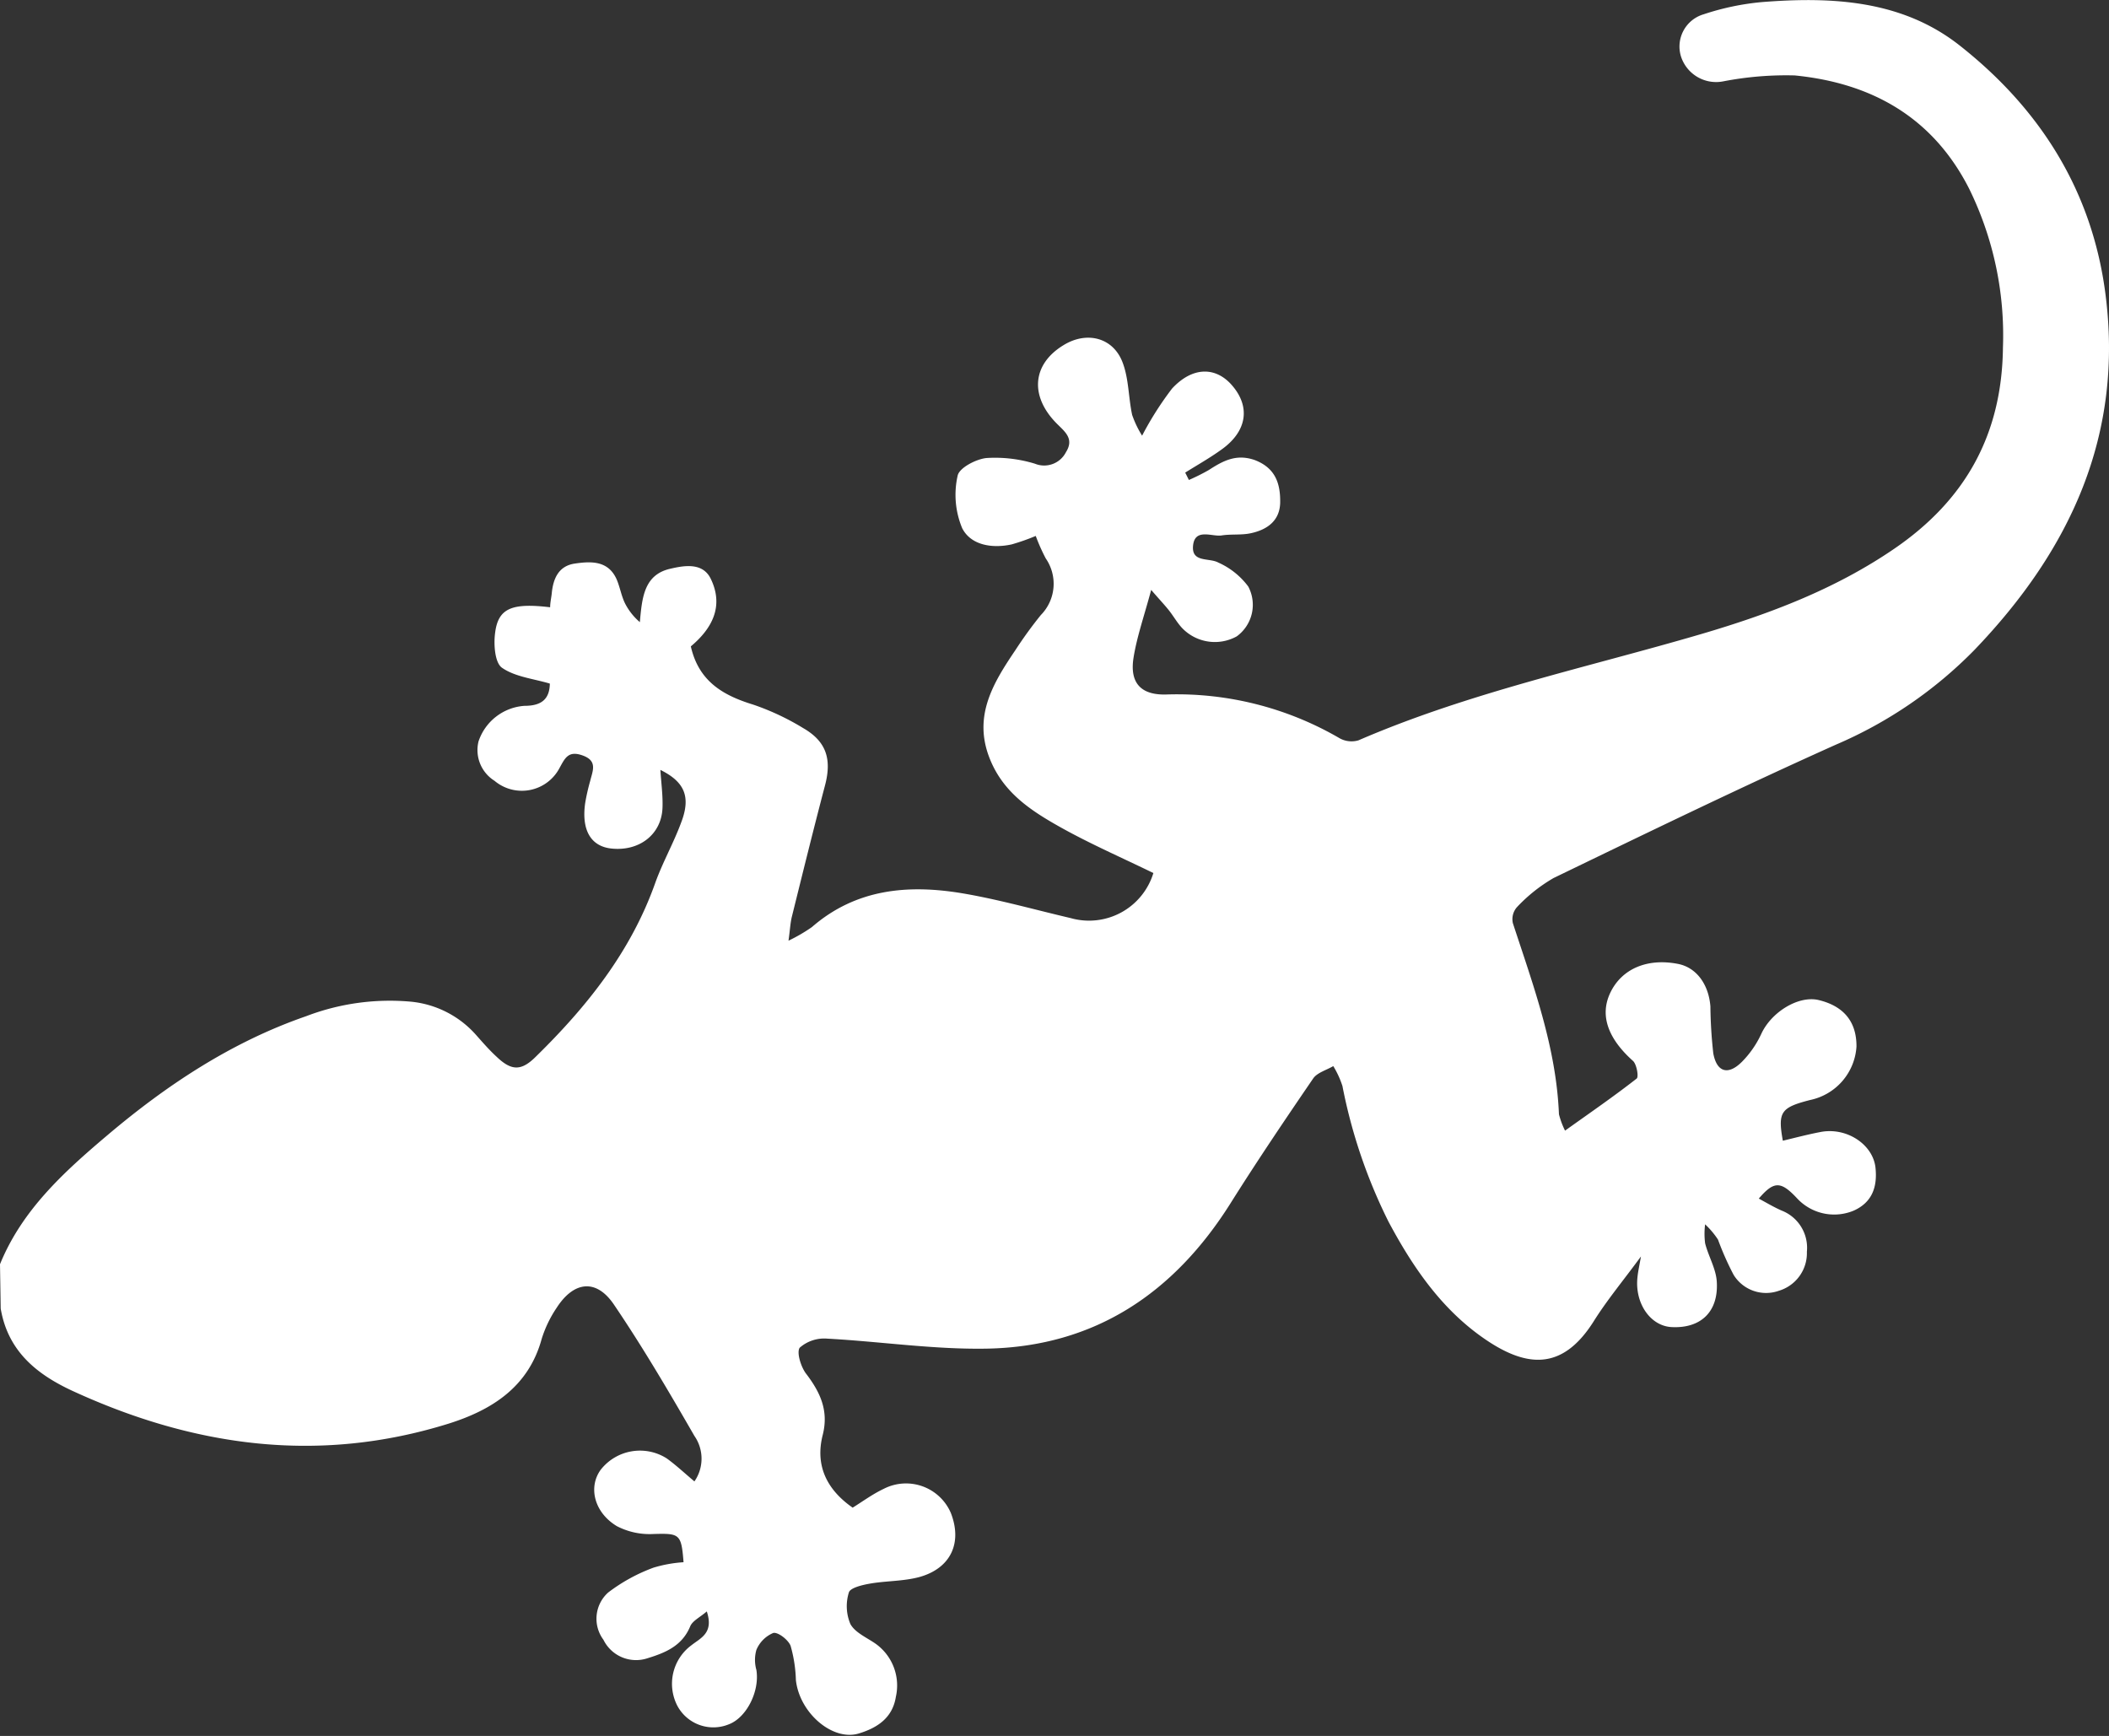
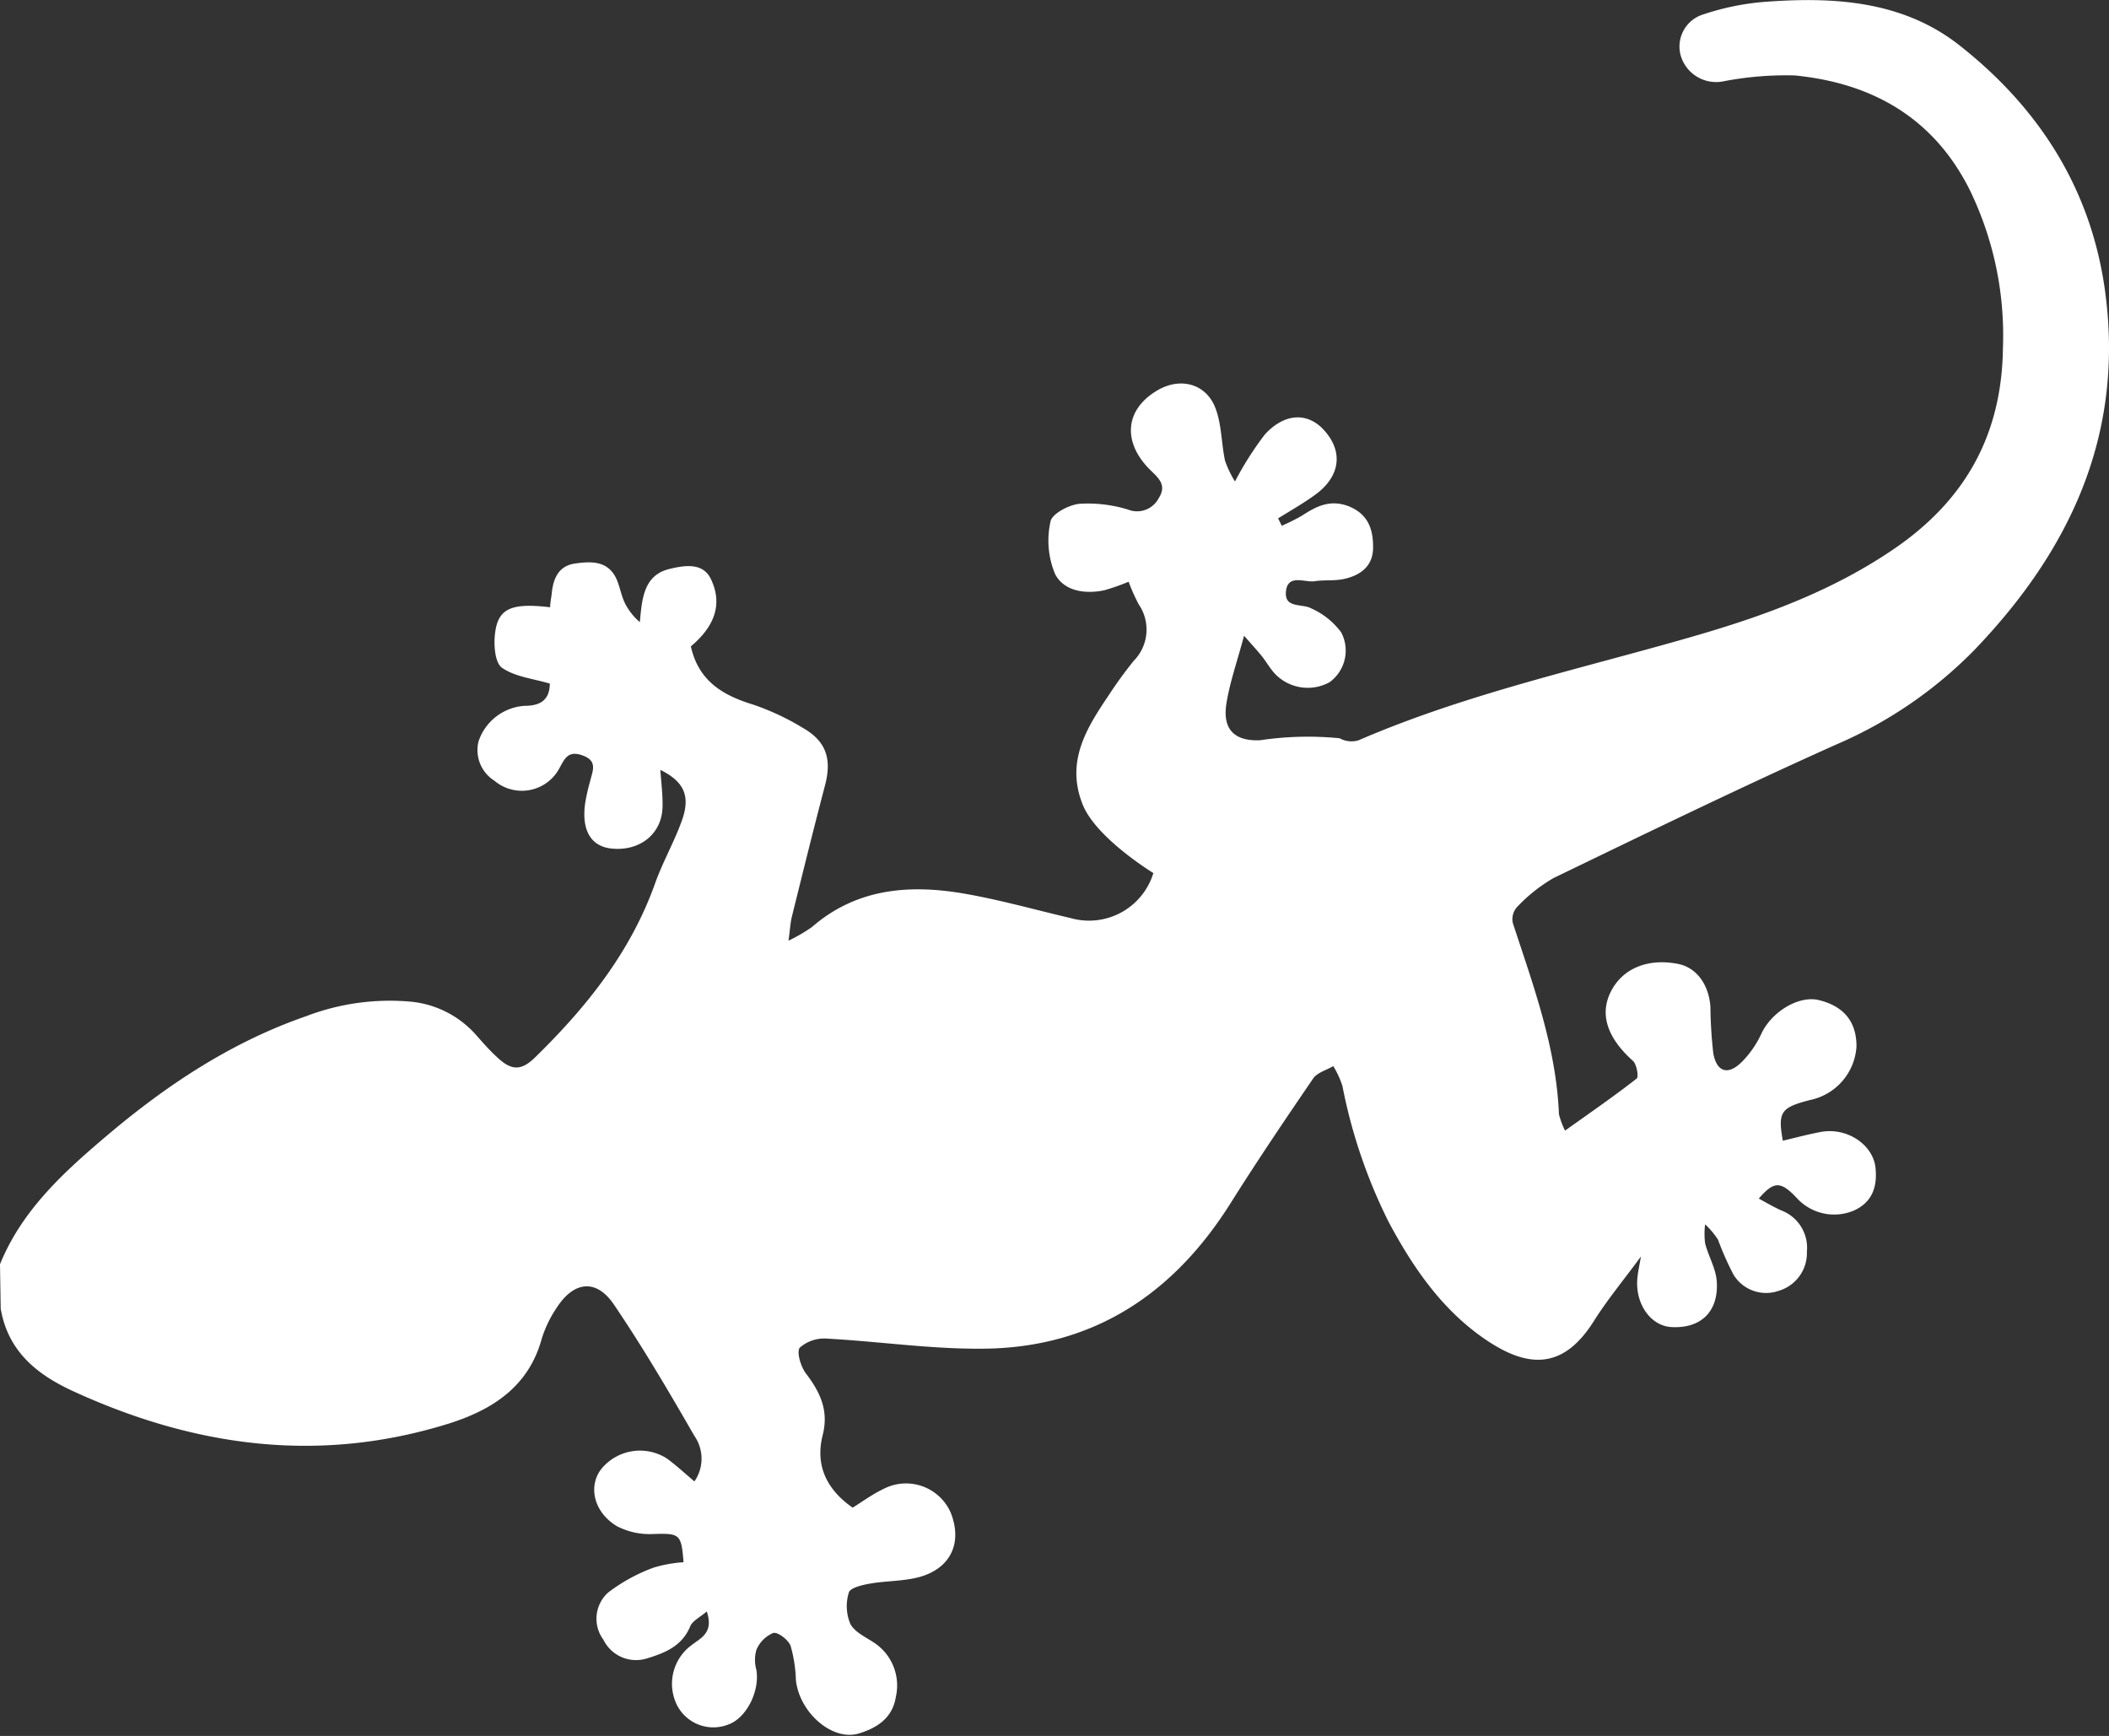
<svg xmlns="http://www.w3.org/2000/svg" id="Laag_1" data-name="Laag 1" viewBox="0 0 211.38 174">
  <rect x="0" y="0" width="211.38" height="174" fill="#333333" stroke="none" />
  <defs>
    <style>.cls-1{fill:#fff;}</style>
  </defs>
-   <path class="cls-1" d="M44.31,189.72c2.2-5.41,6.37-9.21,10.68-12.86,6-5.09,12.52-9.41,20-12a23.47,23.47,0,0,1,10.47-1.46,10,10,0,0,1,6.61,3.39c.64.72,1.27,1.45,2,2.12,1.53,1.47,2.52,1.45,4-.05,5.1-5,9.48-10.5,11.91-17.35.74-2.07,1.84-4,2.6-6.06,1-2.6.34-4.08-2.08-5.28.08,1.32.26,2.57.21,3.81-.1,2.66-2.33,4.38-5.14,4.07-2-.22-3-1.79-2.61-4.55a20.77,20.77,0,0,1,.5-2.21c.24-1,.77-2-.71-2.55s-1.81.25-2.36,1.24a4.26,4.26,0,0,1-6.52,1.28,3.63,3.63,0,0,1-1.6-3.94,5.23,5.23,0,0,1,4.61-3.57c1.76,0,2.51-.72,2.54-2.23-1.64-.49-3.48-.67-4.8-1.59-.71-.5-.84-2.31-.69-3.46.3-2.5,1.66-3.06,5.52-2.6,0-.46.11-.92.16-1.38.14-1.49.68-2.76,2.31-3s3.39-.32,4.22,1.64c.31.75.45,1.59.8,2.32a6.09,6.09,0,0,0,1.5,1.91c.22-2.39.39-4.72,3-5.34,1.37-.32,3.29-.7,4.11,1,1.34,2.77.11,5-2,6.77.79,3.5,3.22,4.91,6.26,5.84a25.19,25.19,0,0,1,5,2.35c2.33,1.34,2.88,3.12,2.19,5.74-1.15,4.37-2.23,8.76-3.32,13.15-.16.65-.19,1.34-.34,2.42a16.61,16.61,0,0,0,2.34-1.36c4.44-3.86,9.69-4.3,15.14-3.38,3.64.62,7.22,1.64,10.82,2.48a6.74,6.74,0,0,0,8.27-4.52c-3.11-1.52-6.29-2.9-9.31-4.59s-5.75-3.5-7.09-6.88c-1.7-4.26.35-7.59,2.58-10.89a41.59,41.59,0,0,1,2.54-3.5,4.47,4.47,0,0,0,.49-5.68,19.19,19.19,0,0,1-1-2.25,21.43,21.43,0,0,1-2.42.85c-1.95.42-4.07.09-4.95-1.62a8.7,8.7,0,0,1-.46-5.26c.14-.78,1.83-1.67,2.89-1.78a13.68,13.68,0,0,1,4.86.57,2.45,2.45,0,0,0,3.11-1.16c.82-1.31-.05-2-.86-2.8-2.8-2.77-2.55-6,.61-7.92,2.33-1.44,5-.78,5.94,1.77.61,1.63.57,3.48.94,5.21a10.16,10.16,0,0,0,1,2.09,32.26,32.26,0,0,1,3-4.72c2.06-2.23,4.42-2.22,6.06-.27,1.81,2.13,1.44,4.55-1.06,6.35-1.17.85-2.45,1.57-3.68,2.34l.37.74a20.32,20.32,0,0,0,2-1c1.42-.92,2.75-1.64,4.59-1,2.08.79,2.58,2.35,2.56,4.23s-1.34,2.78-3,3.12c-.94.19-1.93.06-2.87.21s-2.67-.76-2.86,1,1.61,1.21,2.53,1.72a7.57,7.57,0,0,1,3,2.4,3.91,3.91,0,0,1-1.16,5,4.54,4.54,0,0,1-5.48-.85c-.51-.55-.88-1.23-1.35-1.81s-.92-1.05-1.74-2c-.7,2.61-1.43,4.68-1.77,6.8-.4,2.54.75,3.78,3.36,3.68A32.39,32.39,0,0,1,178.58,137a2.45,2.45,0,0,0,1.88.21c11.1-4.8,22.89-7.29,34.41-10.67,6.79-2,13.4-4.49,19.33-8.56,7.12-4.88,10.76-11.45,10.86-20.13a33.35,33.35,0,0,0-3.39-15.94c-3.64-7.16-9.77-10.59-17.49-11.35a33.18,33.18,0,0,0-7.13.59,3.7,3.7,0,0,1-4.24-2.43,3.37,3.37,0,0,1,2.26-4.29,25.89,25.89,0,0,1,5.82-1.22c7.05-.56,14.08-.2,19.86,4.37,8,6.31,13.21,14.48,14.57,24.78,1.88,14.24-3.53,25.81-13.15,35.82a43.24,43.24,0,0,1-13.85,9.46c-9.52,4.27-18.91,8.83-28.3,13.37a16,16,0,0,0-3.68,2.93,1.82,1.82,0,0,0-.4,1.59c2.05,6.26,4.35,12.46,4.62,19.16a8.27,8.27,0,0,0,.61,1.64c2.49-1.78,4.89-3.43,7.18-5.22.22-.17,0-1.42-.36-1.76-2.52-2.25-3.36-4.57-2.29-6.83,1.15-2.42,3.72-3.51,6.81-2.9,1.8.36,3.05,2,3.23,4.26a46,46,0,0,0,.29,4.71c.35,1.89,1.49,2.22,2.87.84a9.89,9.89,0,0,0,1.94-2.8c1-2.18,3.72-3.87,5.75-3.39,2.53.61,3.81,2.19,3.79,4.67a5.85,5.85,0,0,1-4.65,5.35c-2.93.75-3.25,1.2-2.73,4.08,1.25-.3,2.5-.63,3.76-.87,2.62-.52,5.3,1.24,5.53,3.61.19,1.88-.33,3.43-2.17,4.26a5.07,5.07,0,0,1-5.67-1.2c-1.64-1.76-2.33-1.79-3.86,0,.79.43,1.53.87,2.31,1.21a4,4,0,0,1,2.51,4.12,3.94,3.94,0,0,1-2.81,3.91,3.82,3.82,0,0,1-4.53-1.59,29,29,0,0,1-1.57-3.54,8.45,8.45,0,0,0-1.29-1.53,7.54,7.54,0,0,0,0,1.9c.33,1.31,1.1,2.56,1.17,3.87.18,3-1.61,4.68-4.52,4.53-2.14-.1-3.72-2.4-3.43-5,.05-.53.17-1.05.35-2.08-1.78,2.43-3.4,4.37-4.73,6.49-3.15,5-6.8,4.76-11.33,1.5-4.09-2.94-6.89-7.06-9.24-11.47a53,53,0,0,1-4.62-13.6,9.18,9.18,0,0,0-.92-2c-.67.4-1.58.64-2,1.22-2.83,4.14-5.64,8.3-8.31,12.55-5.67,9-13.61,14.34-24.38,14.55-5.33.1-10.67-.71-16-1a3.73,3.73,0,0,0-2.78.9c-.35.46.13,2,.67,2.66,1.4,1.85,2.24,3.68,1.63,6.09-.78,3.06.4,5.48,3,7.29,1-.62,2-1.36,3.12-1.89a4.89,4.89,0,0,1,6.72,2.42c1.17,3,0,5.54-3.14,6.42-1.62.44-3.37.38-5,.67-.75.13-1.95.42-2.08.88a4.61,4.61,0,0,0,.15,3.16c.48.88,1.67,1.37,2.56,2a5.14,5.14,0,0,1,2,5.3c-.33,2.1-1.84,3.11-3.73,3.68-2.61.78-5.93-2.06-6.29-5.36a13.88,13.88,0,0,0-.53-3.43c-.23-.6-1.26-1.4-1.74-1.29a3.16,3.16,0,0,0-1.69,1.7,3.67,3.67,0,0,0,0,2c.35,2.16-1,4.8-2.77,5.46a4.09,4.09,0,0,1-5.14-1.84,4.8,4.8,0,0,1,1.39-6.08c.93-.74,2.27-1.22,1.55-3.4-.68.59-1.42.93-1.66,1.49-.82,2-2.55,2.67-4.3,3.21a3.64,3.64,0,0,1-4.4-1.86,3.53,3.53,0,0,1,.47-4.73,17.36,17.36,0,0,1,4.56-2.5,13.28,13.28,0,0,1,3-.54c-.22-2.85-.39-2.9-3-2.83a7.13,7.13,0,0,1-3.69-.79c-2.28-1.38-2.87-3.91-1.62-5.64a5,5,0,0,1,6.62-1.15c.93.67,1.78,1.47,2.78,2.31a4,4,0,0,0,0-4.56c-2.57-4.46-5.18-8.91-8.07-13.17-1.76-2.6-4-2.35-5.72.3a11.89,11.89,0,0,0-1.52,3.15c-1.32,4.82-5,7.12-9.3,8.48-13,4.06-25.5,2.34-37.67-3.25-3.63-1.67-6.53-4-7.25-8.28Z" transform="translate(-44.31 -63)" />
+   <path class="cls-1" d="M44.31,189.72c2.2-5.41,6.37-9.21,10.68-12.86,6-5.09,12.52-9.41,20-12a23.47,23.47,0,0,1,10.47-1.46,10,10,0,0,1,6.61,3.39c.64.72,1.27,1.45,2,2.12,1.53,1.47,2.52,1.45,4-.05,5.1-5,9.48-10.5,11.91-17.35.74-2.07,1.84-4,2.6-6.06,1-2.6.34-4.08-2.08-5.28.08,1.32.26,2.57.21,3.81-.1,2.66-2.33,4.38-5.14,4.07-2-.22-3-1.79-2.61-4.55a20.77,20.77,0,0,1,.5-2.21c.24-1,.77-2-.71-2.55s-1.81.25-2.36,1.24a4.26,4.26,0,0,1-6.52,1.28,3.63,3.63,0,0,1-1.6-3.94,5.23,5.23,0,0,1,4.61-3.57c1.76,0,2.51-.72,2.54-2.23-1.64-.49-3.48-.67-4.8-1.59-.71-.5-.84-2.31-.69-3.46.3-2.5,1.66-3.06,5.52-2.6,0-.46.11-.92.16-1.38.14-1.49.68-2.76,2.31-3s3.39-.32,4.22,1.64c.31.75.45,1.59.8,2.32a6.09,6.09,0,0,0,1.5,1.91c.22-2.39.39-4.72,3-5.34,1.37-.32,3.29-.7,4.11,1,1.34,2.77.11,5-2,6.77.79,3.5,3.22,4.91,6.26,5.84a25.19,25.19,0,0,1,5,2.35c2.33,1.34,2.88,3.12,2.19,5.74-1.15,4.37-2.23,8.76-3.32,13.15-.16.65-.19,1.34-.34,2.42a16.61,16.61,0,0,0,2.34-1.36c4.44-3.86,9.69-4.3,15.14-3.38,3.64.62,7.22,1.64,10.82,2.48a6.74,6.74,0,0,0,8.27-4.52s-5.75-3.5-7.09-6.88c-1.7-4.26.35-7.59,2.58-10.89a41.59,41.59,0,0,1,2.54-3.5,4.47,4.47,0,0,0,.49-5.68,19.19,19.19,0,0,1-1-2.25,21.43,21.43,0,0,1-2.42.85c-1.95.42-4.07.09-4.95-1.62a8.7,8.7,0,0,1-.46-5.26c.14-.78,1.83-1.67,2.89-1.78a13.68,13.68,0,0,1,4.86.57,2.45,2.45,0,0,0,3.11-1.16c.82-1.31-.05-2-.86-2.8-2.8-2.77-2.55-6,.61-7.92,2.33-1.44,5-.78,5.94,1.77.61,1.63.57,3.48.94,5.21a10.16,10.16,0,0,0,1,2.09,32.26,32.26,0,0,1,3-4.72c2.06-2.23,4.42-2.22,6.06-.27,1.81,2.13,1.44,4.55-1.06,6.35-1.17.85-2.45,1.57-3.68,2.34l.37.74a20.32,20.32,0,0,0,2-1c1.42-.92,2.75-1.64,4.59-1,2.08.79,2.58,2.35,2.56,4.23s-1.34,2.78-3,3.12c-.94.19-1.93.06-2.87.21s-2.67-.76-2.86,1,1.61,1.21,2.53,1.72a7.57,7.57,0,0,1,3,2.4,3.91,3.91,0,0,1-1.16,5,4.54,4.54,0,0,1-5.48-.85c-.51-.55-.88-1.23-1.35-1.81s-.92-1.05-1.74-2c-.7,2.61-1.43,4.68-1.77,6.8-.4,2.54.75,3.78,3.36,3.68A32.39,32.39,0,0,1,178.58,137a2.45,2.45,0,0,0,1.88.21c11.1-4.8,22.89-7.29,34.41-10.67,6.79-2,13.4-4.49,19.33-8.56,7.12-4.88,10.76-11.45,10.86-20.13a33.35,33.35,0,0,0-3.39-15.94c-3.64-7.16-9.77-10.59-17.49-11.35a33.18,33.18,0,0,0-7.13.59,3.7,3.7,0,0,1-4.24-2.43,3.37,3.37,0,0,1,2.26-4.29,25.89,25.89,0,0,1,5.82-1.22c7.05-.56,14.08-.2,19.86,4.37,8,6.31,13.21,14.48,14.57,24.78,1.88,14.24-3.53,25.81-13.15,35.82a43.24,43.24,0,0,1-13.85,9.46c-9.52,4.27-18.91,8.83-28.3,13.37a16,16,0,0,0-3.68,2.93,1.82,1.82,0,0,0-.4,1.59c2.05,6.26,4.35,12.46,4.62,19.16a8.27,8.27,0,0,0,.61,1.64c2.49-1.78,4.89-3.43,7.18-5.22.22-.17,0-1.42-.36-1.76-2.52-2.25-3.36-4.57-2.29-6.83,1.15-2.42,3.72-3.51,6.81-2.9,1.8.36,3.05,2,3.23,4.26a46,46,0,0,0,.29,4.71c.35,1.89,1.49,2.22,2.87.84a9.89,9.89,0,0,0,1.94-2.8c1-2.18,3.72-3.87,5.75-3.39,2.53.61,3.81,2.19,3.79,4.67a5.85,5.85,0,0,1-4.65,5.35c-2.93.75-3.25,1.2-2.73,4.08,1.25-.3,2.5-.63,3.76-.87,2.62-.52,5.3,1.24,5.53,3.61.19,1.88-.33,3.43-2.17,4.26a5.07,5.07,0,0,1-5.67-1.2c-1.64-1.76-2.33-1.79-3.86,0,.79.43,1.53.87,2.31,1.21a4,4,0,0,1,2.51,4.12,3.94,3.94,0,0,1-2.81,3.91,3.82,3.82,0,0,1-4.53-1.59,29,29,0,0,1-1.57-3.54,8.45,8.45,0,0,0-1.29-1.53,7.54,7.54,0,0,0,0,1.9c.33,1.31,1.1,2.56,1.17,3.87.18,3-1.61,4.68-4.52,4.53-2.14-.1-3.72-2.4-3.43-5,.05-.53.17-1.05.35-2.08-1.78,2.43-3.4,4.37-4.73,6.49-3.15,5-6.8,4.76-11.33,1.5-4.09-2.94-6.89-7.06-9.24-11.47a53,53,0,0,1-4.62-13.6,9.18,9.18,0,0,0-.92-2c-.67.4-1.58.64-2,1.22-2.83,4.14-5.64,8.3-8.31,12.55-5.67,9-13.61,14.34-24.38,14.55-5.33.1-10.67-.71-16-1a3.73,3.73,0,0,0-2.78.9c-.35.46.13,2,.67,2.66,1.4,1.85,2.24,3.68,1.63,6.09-.78,3.06.4,5.48,3,7.29,1-.62,2-1.36,3.12-1.89a4.89,4.89,0,0,1,6.72,2.42c1.17,3,0,5.54-3.14,6.42-1.62.44-3.37.38-5,.67-.75.13-1.95.42-2.08.88a4.61,4.61,0,0,0,.15,3.16c.48.88,1.67,1.37,2.56,2a5.14,5.14,0,0,1,2,5.3c-.33,2.1-1.84,3.11-3.73,3.68-2.61.78-5.93-2.06-6.29-5.36a13.88,13.88,0,0,0-.53-3.43c-.23-.6-1.26-1.4-1.74-1.29a3.16,3.16,0,0,0-1.69,1.7,3.67,3.67,0,0,0,0,2c.35,2.16-1,4.8-2.77,5.46a4.09,4.09,0,0,1-5.14-1.84,4.8,4.8,0,0,1,1.39-6.08c.93-.74,2.27-1.22,1.55-3.4-.68.59-1.42.93-1.66,1.49-.82,2-2.55,2.67-4.3,3.21a3.64,3.64,0,0,1-4.4-1.86,3.53,3.53,0,0,1,.47-4.73,17.36,17.36,0,0,1,4.56-2.5,13.28,13.28,0,0,1,3-.54c-.22-2.85-.39-2.9-3-2.83a7.13,7.13,0,0,1-3.69-.79c-2.28-1.38-2.87-3.91-1.62-5.64a5,5,0,0,1,6.62-1.15c.93.67,1.78,1.47,2.78,2.31a4,4,0,0,0,0-4.56c-2.57-4.46-5.18-8.91-8.07-13.17-1.76-2.6-4-2.35-5.72.3a11.89,11.89,0,0,0-1.52,3.15c-1.32,4.82-5,7.12-9.3,8.48-13,4.06-25.5,2.34-37.67-3.25-3.63-1.67-6.53-4-7.25-8.28Z" transform="translate(-44.31 -63)" />
</svg>